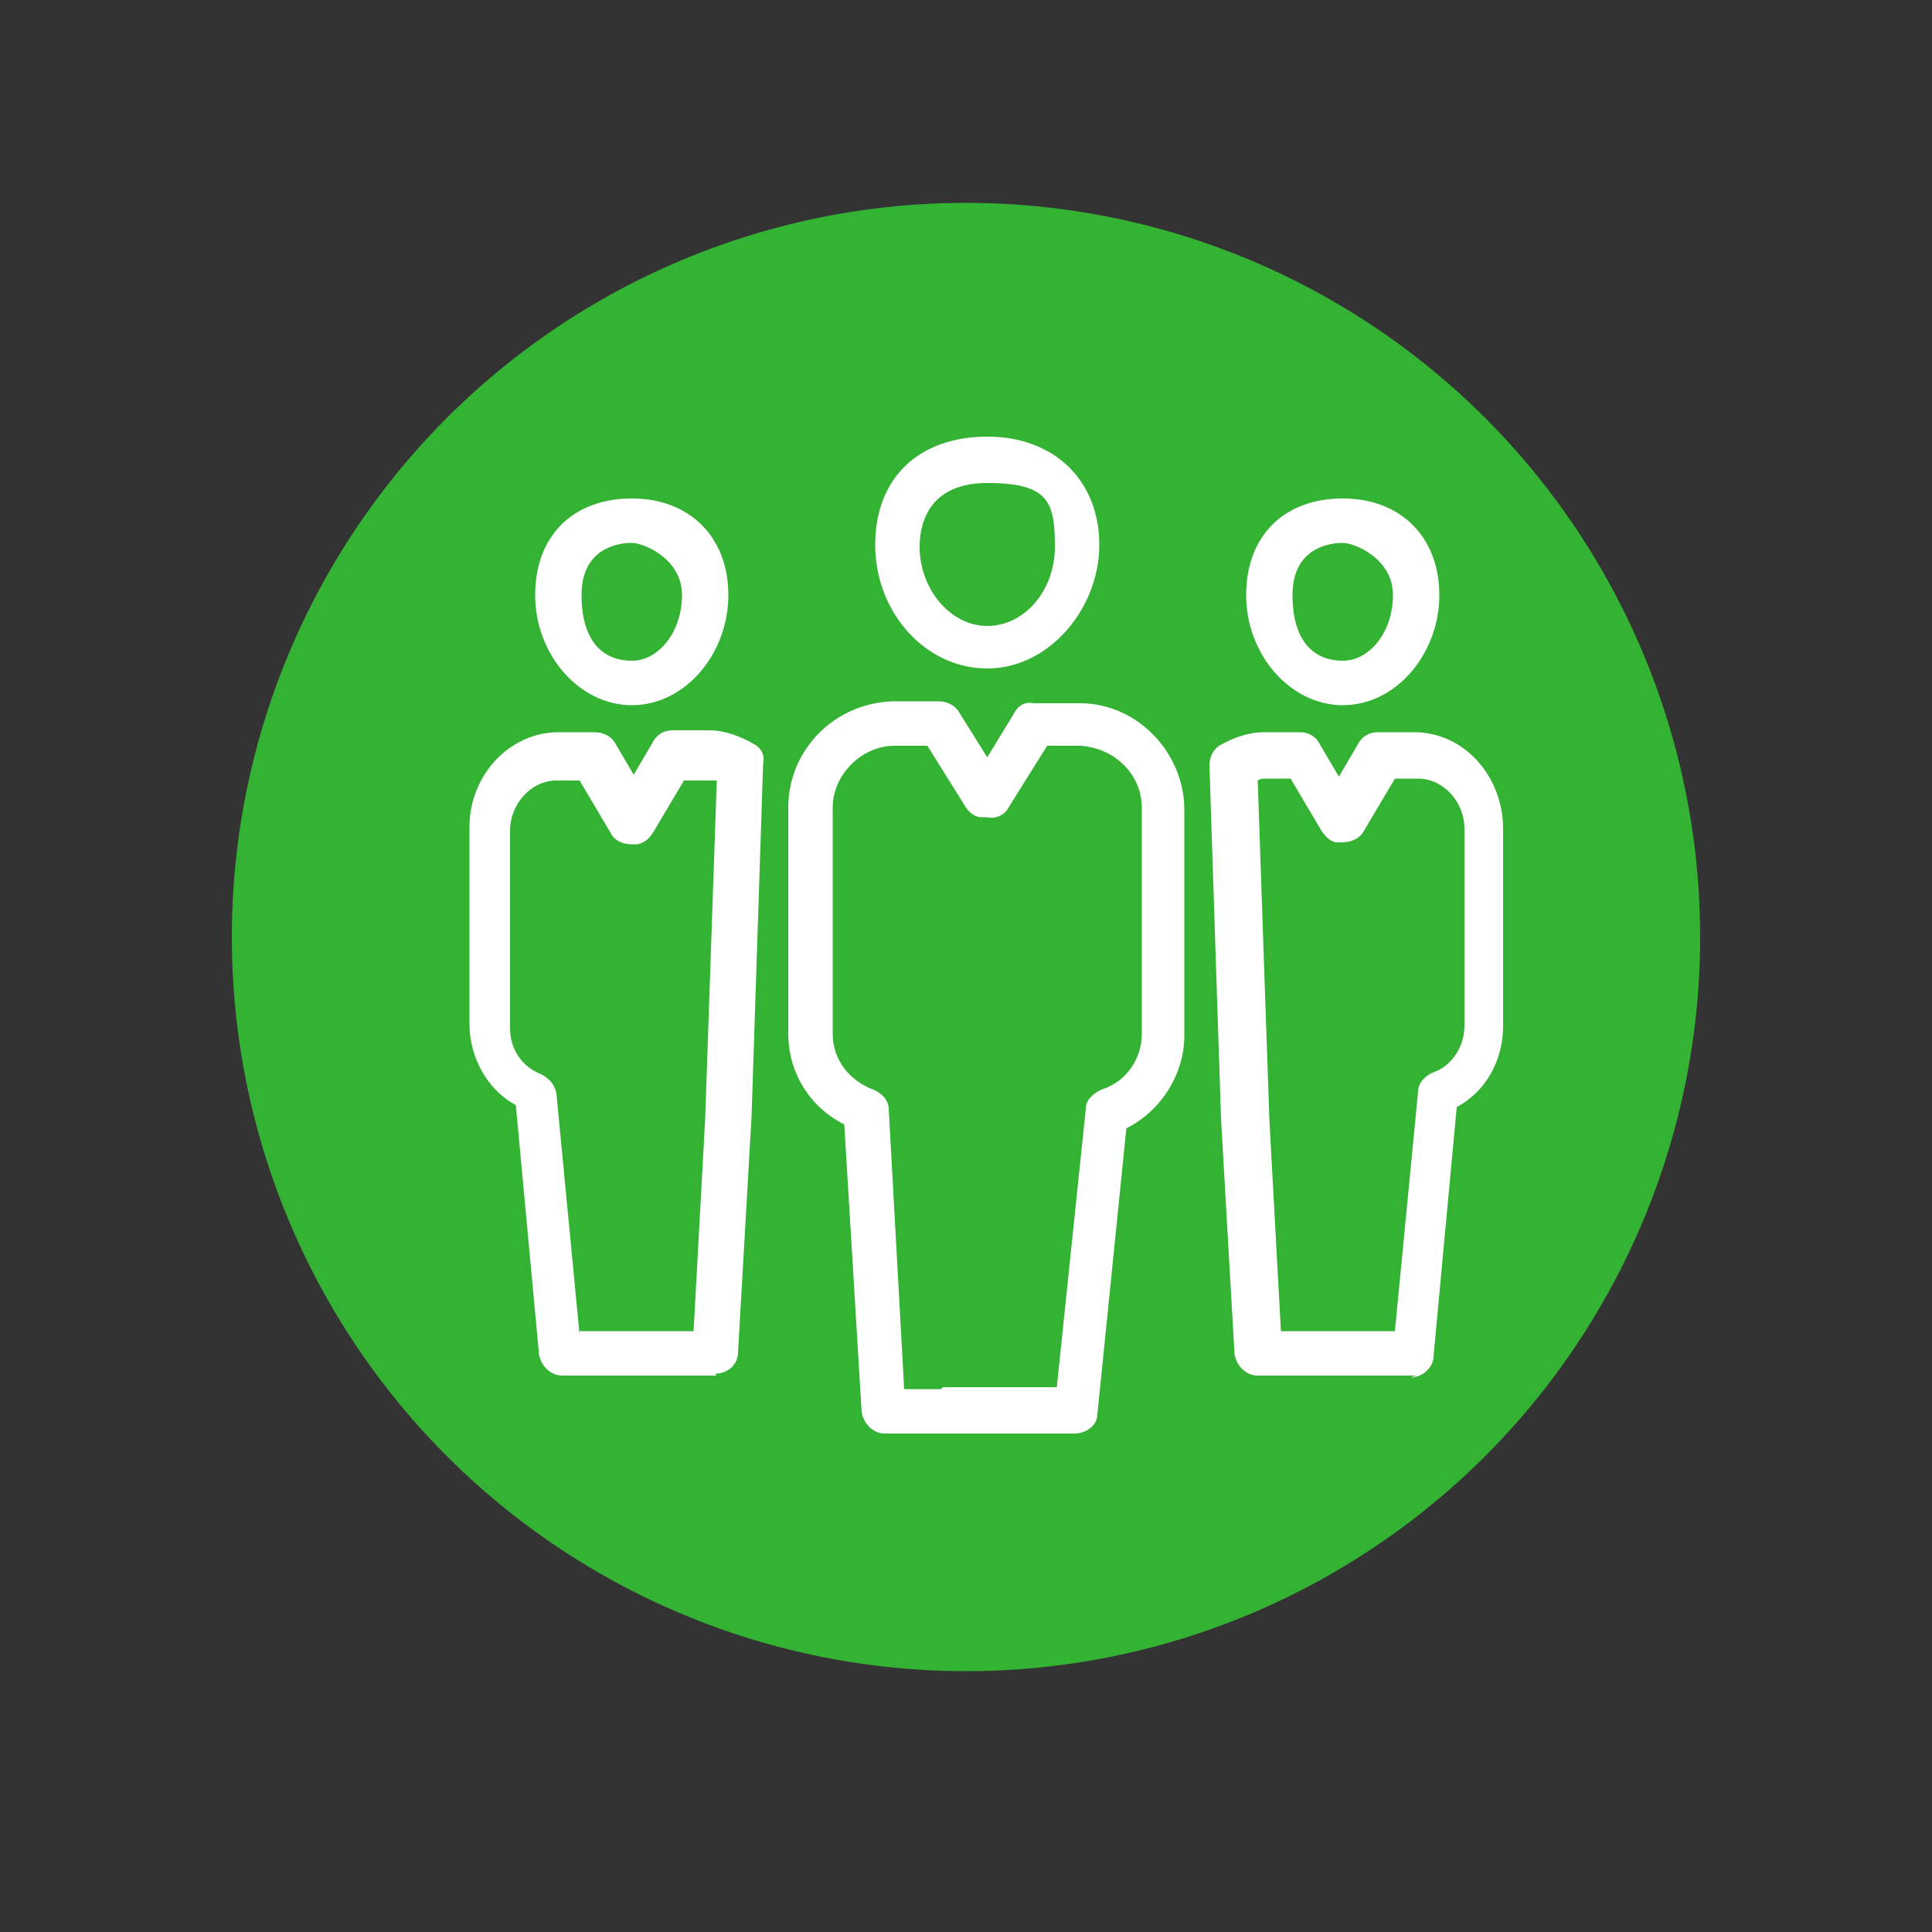
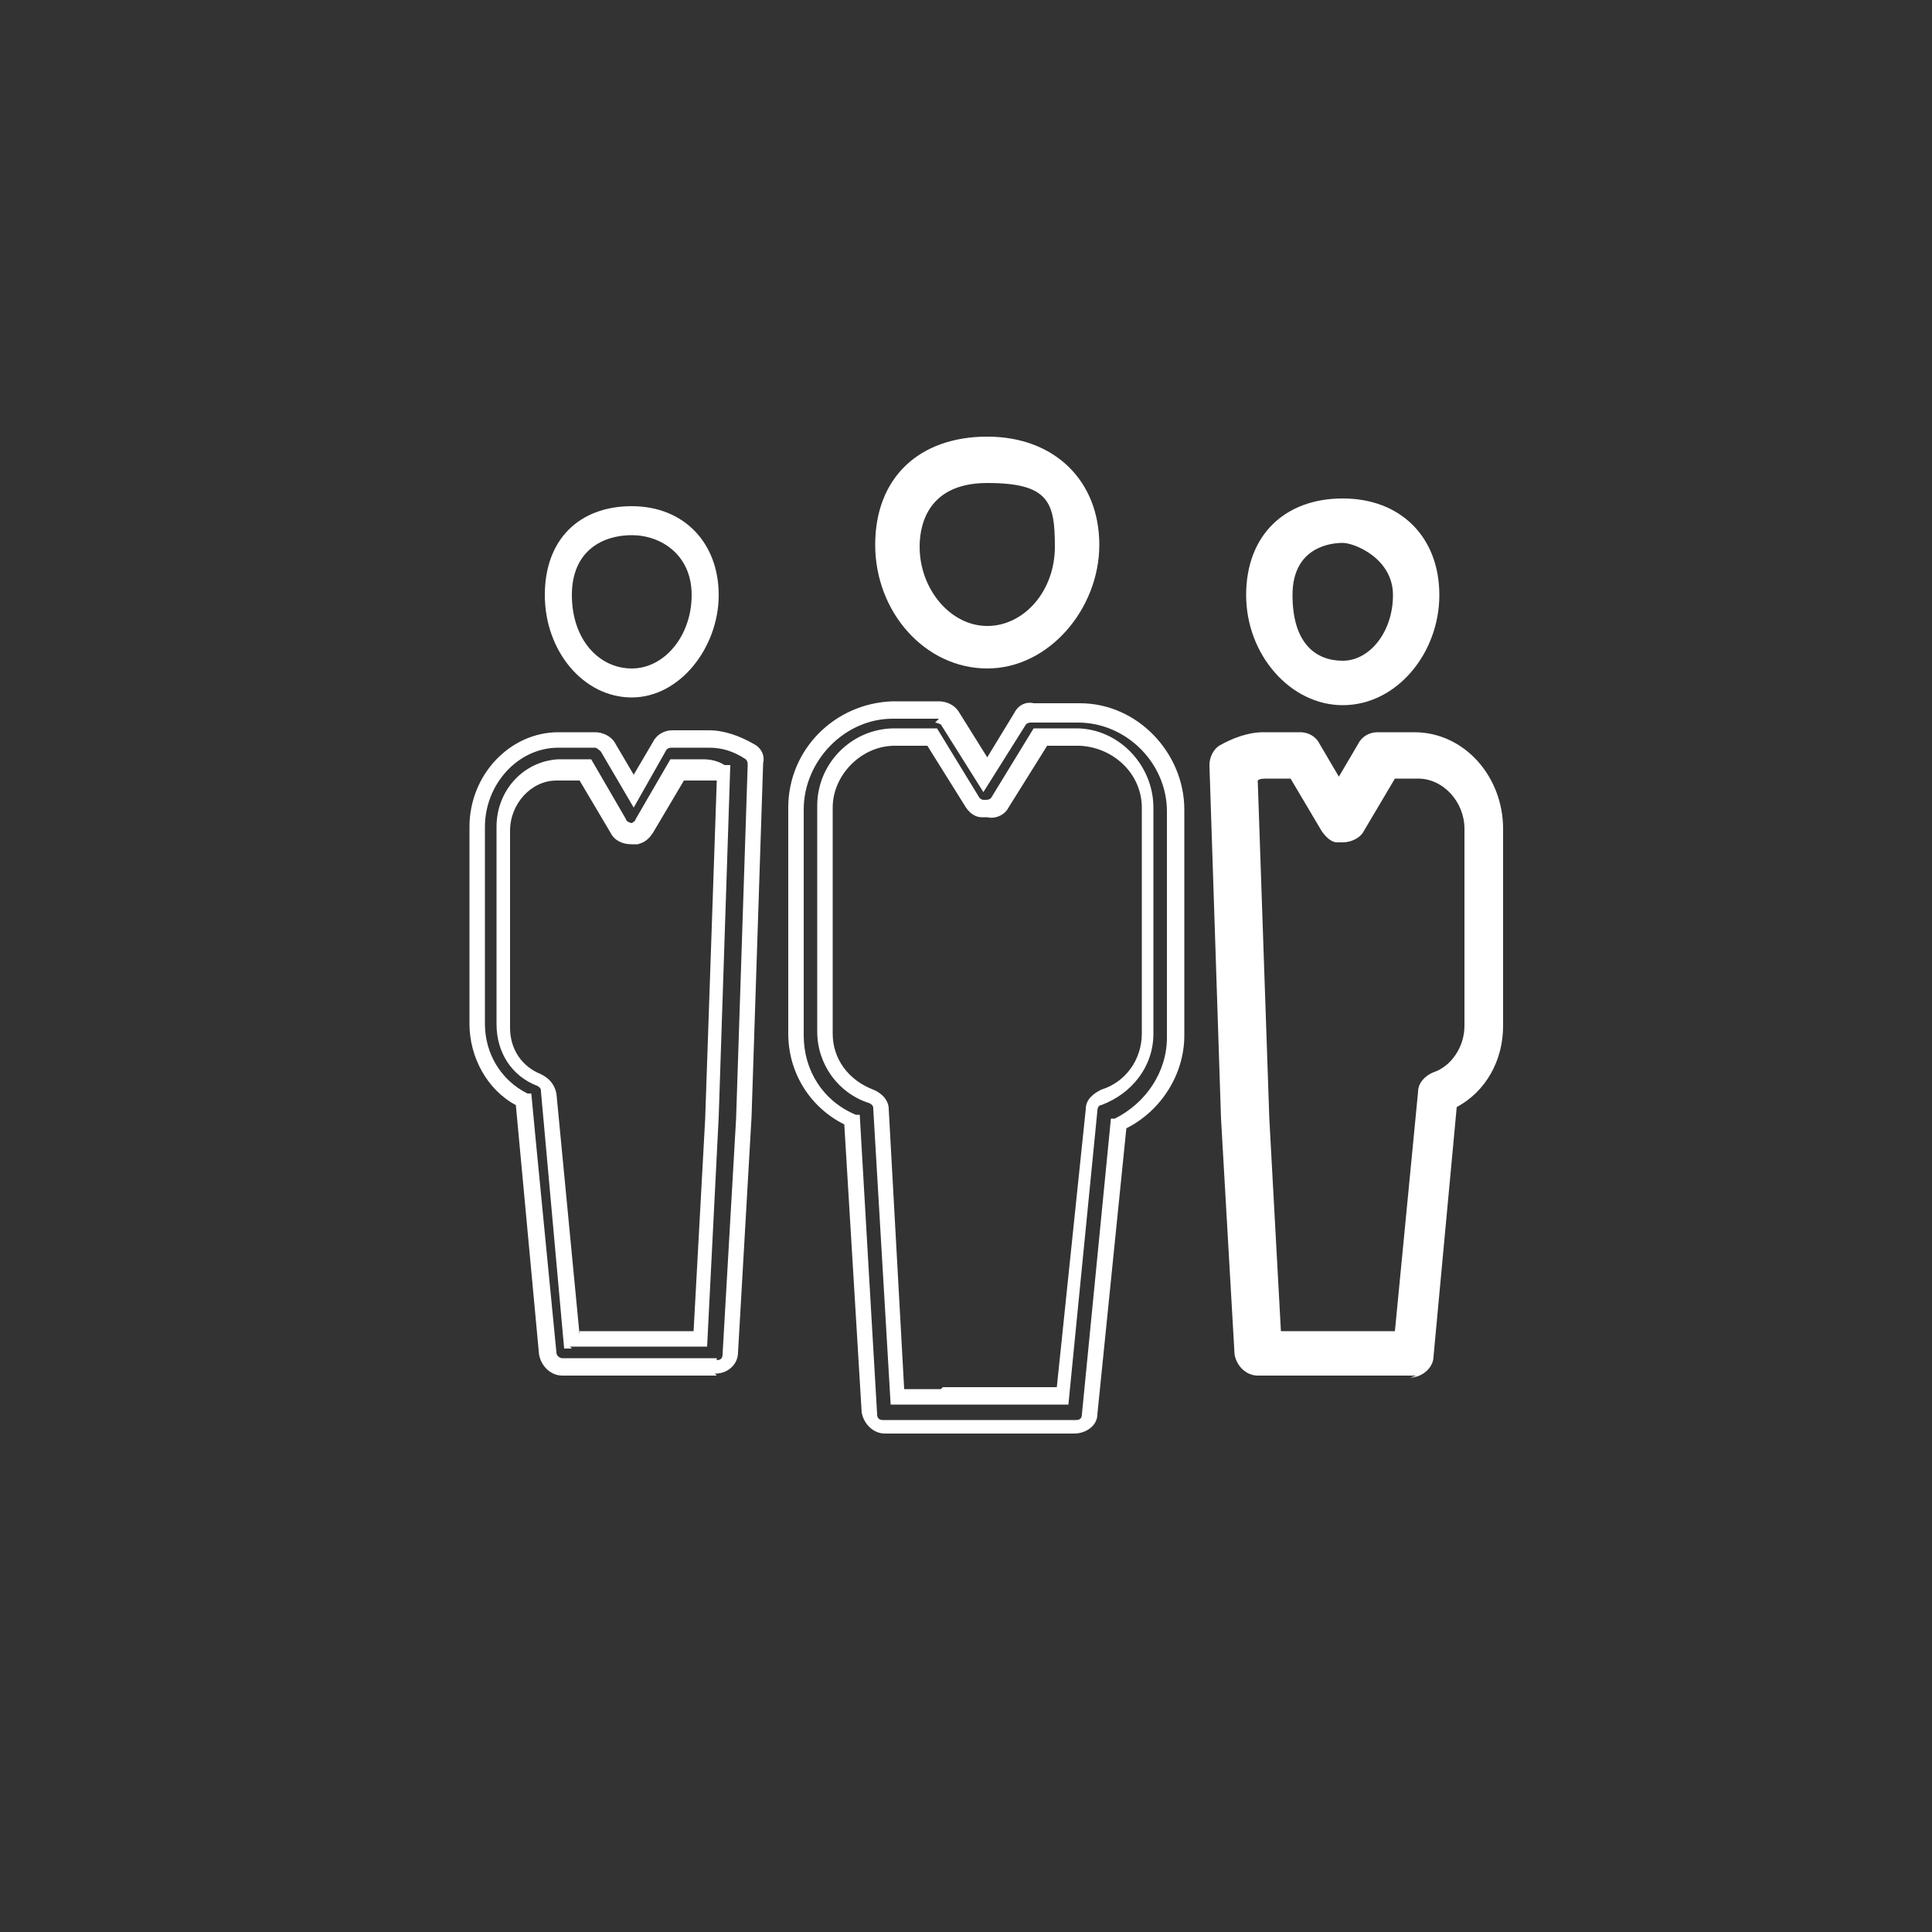
<svg xmlns="http://www.w3.org/2000/svg" id="Layer_1" version="1.1" viewBox="0 0 100 100">
  <rect x="0" y="0" width="100" height="100" fill="#333333" stroke="none" />
  <defs>
    <style>
      .st0 {
        fill: #34b233;
      }

      .st1 {
        fill: #fff;
      }
    </style>
  </defs>
-   <circle class="st0" cx="50" cy="48.5" r="38" />
  <g>
    <g>
-       <path class="st1" d="M45.8,73.8c-.4,0-.7-.3-.7-.7l-.9-15.1c-1.8-.8-2.9-2.5-2.9-4.5v-11.7c0-2.8,2.3-5,5-5.1h2.4s0,0,0,0c.3,0,.5.1.6.3l1.8,3,1.8-2.9c.1-.2.4-.4.6-.3h2.4c2.8,0,5,2.4,5,5.1v11.7c0,1.9-1.2,3.7-2.9,4.5l-1.5,15.1c0,.4-.4.7-.7.7h-7c0,0-3,0-3,0,0,0,0,0,0,0ZM48.8,72.3h4.6c0,0,1.7,0,1.7,0l1.5-14.9c0-.3.2-.5.5-.6,1.4-.5,2.4-1.8,2.4-3.3v-11.7c0-2-1.6-3.6-3.6-3.6h-1.9s-2.1,3.4-2.1,3.4c-.2.2-.4.4-.7.3,0,0-.1,0-.2,0-.2,0-.4-.2-.5-.3l-2.1-3.4h-1.9c-2,0-3.6,1.7-3.6,3.6v11.7c0,1.5,1,2.8,2.4,3.3.3,0,.5.4.5.7l.9,14.9h2.3Z" />
      <path class="st1" d="M55.8,74.2h-7c0,0-3,0-3,0-.6,0-1.1-.5-1.2-1.1l-.9-14.9c-1.8-.9-2.9-2.7-2.9-4.7v-11.7c0-3,2.4-5.4,5.4-5.5h2.4c.4,0,.8.2,1,.5l1.5,2.4,1.4-2.3c.2-.4.6-.6,1-.5h2.4c3,0,5.4,2.6,5.4,5.5v11.7c0,2-1.2,3.9-3,4.8l-1.5,14.8c0,.6-.6,1-1.2,1ZM48.6,37.2h-2.4c-2.5,0-4.6,2.2-4.6,4.7v11.7c0,1.8,1,3.4,2.7,4.1h.2c0,.1.9,15.5.9,15.5,0,.2.1.3.3.3v.4-.4s3,0,3,0h4.6c0,0,2.4,0,2.4,0,.2,0,.3-.1.3-.3l1.5-15.3h.2c1.6-.8,2.7-2.4,2.7-4.2v-11.7c0-2.5-2.1-4.6-4.6-4.6h-2.4c-.1,0-.2,0-.3.1l-2.2,3.5-2.2-3.5c0,0-.2-.1-.3-.1ZM55.5,72.7h-6.7c0,0-2.7,0-2.7,0l-.9-15.3c0-.1,0-.2-.2-.3-1.6-.5-2.7-2-2.7-3.7v-11.7c0-2.2,1.8-4,4-4h2.2s2.2,3.6,2.2,3.6c0,0,.1.1.2.1h.1s0,0,0,0c.1,0,.2,0,.3-.1l2.2-3.6h2.2c2.2,0,4,1.9,4,4.1v11.7c0,1.7-1.1,3.1-2.7,3.7-.1,0-.2.1-.2.3l-1.5,15.2ZM48.8,71.8h5.9c0,0,1.5-14.4,1.5-14.4,0-.5.4-.8.8-1,1.3-.4,2.1-1.6,2.1-2.9v-11.7c0-1.7-1.4-3.1-3.2-3.2h-1.7s-2,3.2-2,3.2c-.2.4-.7.6-1.1.5,0,0-.2,0-.3,0-.3,0-.6-.2-.8-.5l-2-3.2h-1.7c-1.7,0-3.2,1.5-3.2,3.2v11.7c0,1.3.8,2.4,2.1,2.9.5.2.8.6.8,1l.8,14.5h1.9Z" />
    </g>
    <g>
      <path class="st1" d="M51.1,34.2c-3,0-5.4-2.7-5.4-6s2.2-5.2,5.4-5.2,5.4,2.1,5.4,5.2-2.4,6-5.4,6ZM51.1,24.5c-2.9,0-3.9,1.9-3.9,3.7s1.8,4.5,3.9,4.5,3.9-2,3.9-4.5-1-3.7-3.9-3.7Z" />
      <path class="st1" d="M51.1,34.6c-3.2,0-5.8-2.9-5.8-6.4s2.3-5.6,5.8-5.6,5.8,2.3,5.8,5.6-2.6,6.4-5.8,6.4ZM51.1,23.5c-3,0-5,1.9-5,4.8s2.2,5.5,5,5.5,5-2.5,5-5.5-2-4.8-5-4.8ZM51.1,33.2c-2.4,0-4.3-2.2-4.3-4.9s1.1-4.1,4.4-4.1,4.4,2.2,4.4,4.1c0,2.7-2,4.9-4.4,4.9ZM51.1,25c-3.3,0-3.5,2.5-3.5,3.3,0,2.2,1.6,4.1,3.5,4.1s3.5-1.8,3.5-4.1-.3-3.3-3.5-3.3Z" />
    </g>
    <g>
      <path class="st1" d="M69.5,36.1c-2.5,0-4.5-2.4-4.5-5.3s1.8-4.6,4.5-4.6,4.5,1.9,4.5,4.6-2,5.3-4.5,5.3ZM69.5,27.7c-1.5,0-3.1.8-3.1,3.1s1.4,3.8,3.1,3.8,3.1-1.7,3.1-3.8-1.6-3.1-3.1-3.1Z" />
      <path class="st1" d="M69.5,36.5c-2.7,0-5-2.6-5-5.7s2-5,5-5,5,2,5,5-2.2,5.7-5,5.7ZM69.5,26.6c-2.5,0-4.1,1.7-4.1,4.2s1.8,4.9,4.1,4.9,4.1-2.2,4.1-4.9-1.7-4.2-4.1-4.2ZM69.5,35.1c-1.9,0-3.5-1.9-3.5-4.2s1.9-3.6,3.5-3.6,3.5.9,3.5,3.6-1.6,4.2-3.5,4.2ZM69.5,28.1c-.6,0-2.6.2-2.6,2.7s1.2,3.4,2.6,3.4,2.6-1.5,2.6-3.4-2-2.7-2.6-2.7Z" />
    </g>
    <g>
      <path class="st1" d="M65.1,70.8c-.4,0-.7-.3-.7-.7l-.7-12.2-.6-18.3c0-.3.1-.5.3-.7.7-.4,1.4-.6,2.1-.6h1.9c.3,0,.5.1.7.3l1.4,2.4,1.3-2.3c.1-.2.4-.4.7-.4h1.9c2.3,0,4.2,2.1,4.2,4.5v10.2c0,1.7-.9,3.2-2.4,4l-1.2,13.1c0,.4-.4.7-.7.7h-5.7c0,0-2.4,0-2.4,0,0,0,0,0,0,0ZM67.6,69.3h3.8c0,0,1.2,0,1.2,0l1.2-12.9c0-.3.2-.5.5-.6,1.1-.4,1.9-1.5,1.9-2.8v-10.2c0-1.6-1.2-3-2.8-3h-1.5s-1.7,2.9-1.7,2.9c-.1.3-.4.4-.7.4,0,0-.1,0-.2,0-.2,0-.4-.2-.5-.4l-1.7-2.9h-1.5c-.3,0-.6.1-1,.2l.6,17.8.6,11.5h1.7s0,0,0,0Z" />
      <path class="st1" d="M73.3,71.2h-5.7c0,0-2.5,0-2.5,0-.6,0-1.1-.5-1.2-1.1l-.7-12.2-.6-18.3c0-.4.2-.8.5-1,.7-.4,1.5-.7,2.3-.7h1.9s0,0,0,0c.4,0,.8.2,1,.6l1,1.7,1-1.7c.2-.4.6-.6,1-.6h1.9c2.6,0,4.6,2.3,4.6,5v10.2c0,1.8-.9,3.4-2.4,4.2l-1.2,12.9c0,.6-.6,1.1-1.2,1.1ZM67.5,38.7h-1.9c-.6,0-1.3.2-1.9.6,0,0-.2.2-.1.3l.6,18.3.7,12.2c0,.2.1.3.3.3v.4-.4s2.4,0,2.4,0h3.8c0,0,1.9,0,1.9,0,.2,0,.3-.1.3-.3l1.3-13.3h.2c1.3-.8,2.2-2.2,2.2-3.7v-10.2c0-2.2-1.7-4.1-3.8-4.1h-1.9c-.1,0-.2,0-.3.1l-1.7,2.9-1.7-3c0-.1-.2-.2-.3-.2ZM73,69.8h-5.4c0,0,0-.5,0-.5v.4-.4.4s-2.2,0-2.2,0l-.6-11.9-.6-18.1h.3c.4-.3.7-.4,1.1-.4h1.7s1.8,3.1,1.8,3.1c0,0,.1.1.2.2h0s0,0,0,0c.1,0,.2,0,.3-.2l1.8-3.1h1.7c1.8,0,3.2,1.6,3.2,3.5v10.2c0,1.4-.9,2.7-2.1,3.2-.1,0-.2.1-.2.3l-1.2,13.3ZM67.6,68.9h4.6c0,0,1.2-12.4,1.2-12.4,0-.4.3-.8.8-1,.9-.3,1.6-1.3,1.6-2.4v-10.2c0-1.4-1.1-2.6-2.4-2.6h-1.2s-1.6,2.7-1.6,2.7c-.2.4-.7.6-1.1.6,0,0-.2,0-.3,0-.3,0-.6-.3-.8-.6l-1.6-2.7h-1.2c-.2,0-.4,0-.5.1l.6,17.5.6,11h1.4Z" />
    </g>
    <g>
      <path class="st1" d="M32.7,36.1c-2.5,0-4.5-2.4-4.5-5.3s1.8-4.6,4.5-4.6,4.5,1.9,4.5,4.6-2,5.3-4.5,5.3ZM32.7,27.7c-1.5,0-3.1.8-3.1,3.1s1.4,3.8,3.1,3.8,3.1-1.7,3.1-3.8-1.6-3.1-3.1-3.1Z" />
-       <path class="st1" d="M32.7,36.5c-2.7,0-5-2.6-5-5.7s2-5,5-5,5,2,5,5-2.2,5.7-5,5.7ZM32.7,26.6c-2.5,0-4.1,1.7-4.1,4.2s1.8,4.9,4.1,4.9,4.1-2.2,4.1-4.9-1.7-4.2-4.1-4.2ZM32.7,35.1c-1.9,0-3.5-1.9-3.5-4.2s1.9-3.6,3.5-3.6,3.5.9,3.5,3.6-1.6,4.2-3.5,4.2ZM32.7,28.1c-.6,0-2.6.2-2.6,2.7s1.2,3.4,2.6,3.4,2.6-1.5,2.6-3.4-2-2.7-2.6-2.7Z" />
    </g>
    <g>
-       <path class="st1" d="M37.1,70.8s0,0,0,0h-2.4s-3.7,0-3.7,0h-1.9c-.4,0-.7-.3-.7-.7l-1.2-13.1c-1.4-.7-2.4-2.3-2.4-4v-10.2c0-2.4,1.9-4.5,4.2-4.5h1.9s0,0,0,0c.3,0,.5.1.6.4l1.3,2.3,1.4-2.4c.1-.2.4-.4.7-.4h1.9c.7,0,1.4.3,2.1.7.2.1.4.4.3.7l-.6,18.3-.7,12.2c0,.4-.3.7-.7.7ZM29.6,69.3h5c0,0,0,0,0,0h1.7s.6-11.4.6-11.4l.6-17.8c-.3-.1-.6-.2-1-.2h-1.5s-1.7,2.9-1.7,2.9c-.1.2-.3.3-.5.4,0,0-.1,0-.2,0-.3,0-.6-.1-.7-.4l-1.7-2.9h-1.5c-1.5,0-2.8,1.4-2.8,3.1v10.2c0,1.3.7,2.4,1.9,2.8.3,0,.5.3.5.6l1.2,12.9Z" />
      <path class="st1" d="M37.1,71.2h0s-2.4,0-2.4,0h-3.7c0,0-1.9,0-1.9,0-.6,0-1.1-.5-1.2-1.1l-1.2-12.9c-1.5-.8-2.4-2.5-2.4-4.2v-10.2c0-2.7,2.1-4.9,4.6-4.9h1.9c.4,0,.8.2,1,.5l1,1.7,1-1.7c.2-.4.6-.6,1-.6h1.9c.8,0,1.6.3,2.3.7.4.2.6.6.5,1l-.6,18.3-.7,12.2c0,.6-.5,1.1-1.2,1.1ZM34.6,70.3h2.5s0,.5,0,.5v-.4c.2,0,.3-.1.3-.3l.7-12.2.6-18.3c0-.1,0-.2-.1-.3-.6-.4-1.2-.6-1.9-.6h-1.9c-.1,0-.2,0-.3.1l-1.7,3-1.7-2.9c0,0-.2-.2-.3-.2h-1.9c-2.1,0-3.8,1.9-3.8,4.1v10.2c0,1.5.8,2.9,2.2,3.6h.2c0,.1,1.3,13.4,1.3,13.4,0,.2.2.3.3.3h5.7ZM29.6,69.8h-.4l-1.2-13.3c0-.1,0-.2-.2-.3-1.3-.5-2.1-1.7-2.1-3.2v-10.2c0-1.9,1.4-3.4,3.2-3.5h1.7s1.8,3.1,1.8,3.1c0,.1.2.2.3.2,0,0,0,0,0,0h0c0,0,.2-.1.2-.2l1.8-3.1h1.7c.4,0,.8.1,1.1.3h.3c0,.1-.6,18.2-.6,18.2l-.6,11.9h-2.1s-5,0-5,0ZM30,68.9h4.6c0,0,0,0,0,0h1.3s.6-11,.6-11l.6-17.5c-.2,0-.4,0-.5,0h-1.2s-1.6,2.7-1.6,2.7c-.2.3-.4.5-.8.6,0,0-.2,0-.3,0-.5,0-.9-.2-1.1-.6l-1.6-2.7h-1.2c-1.3,0-2.4,1.2-2.4,2.6v10.2c0,1.1.6,2,1.6,2.4.4.2.7.5.8,1l1.2,12.5Z" />
    </g>
  </g>
</svg>